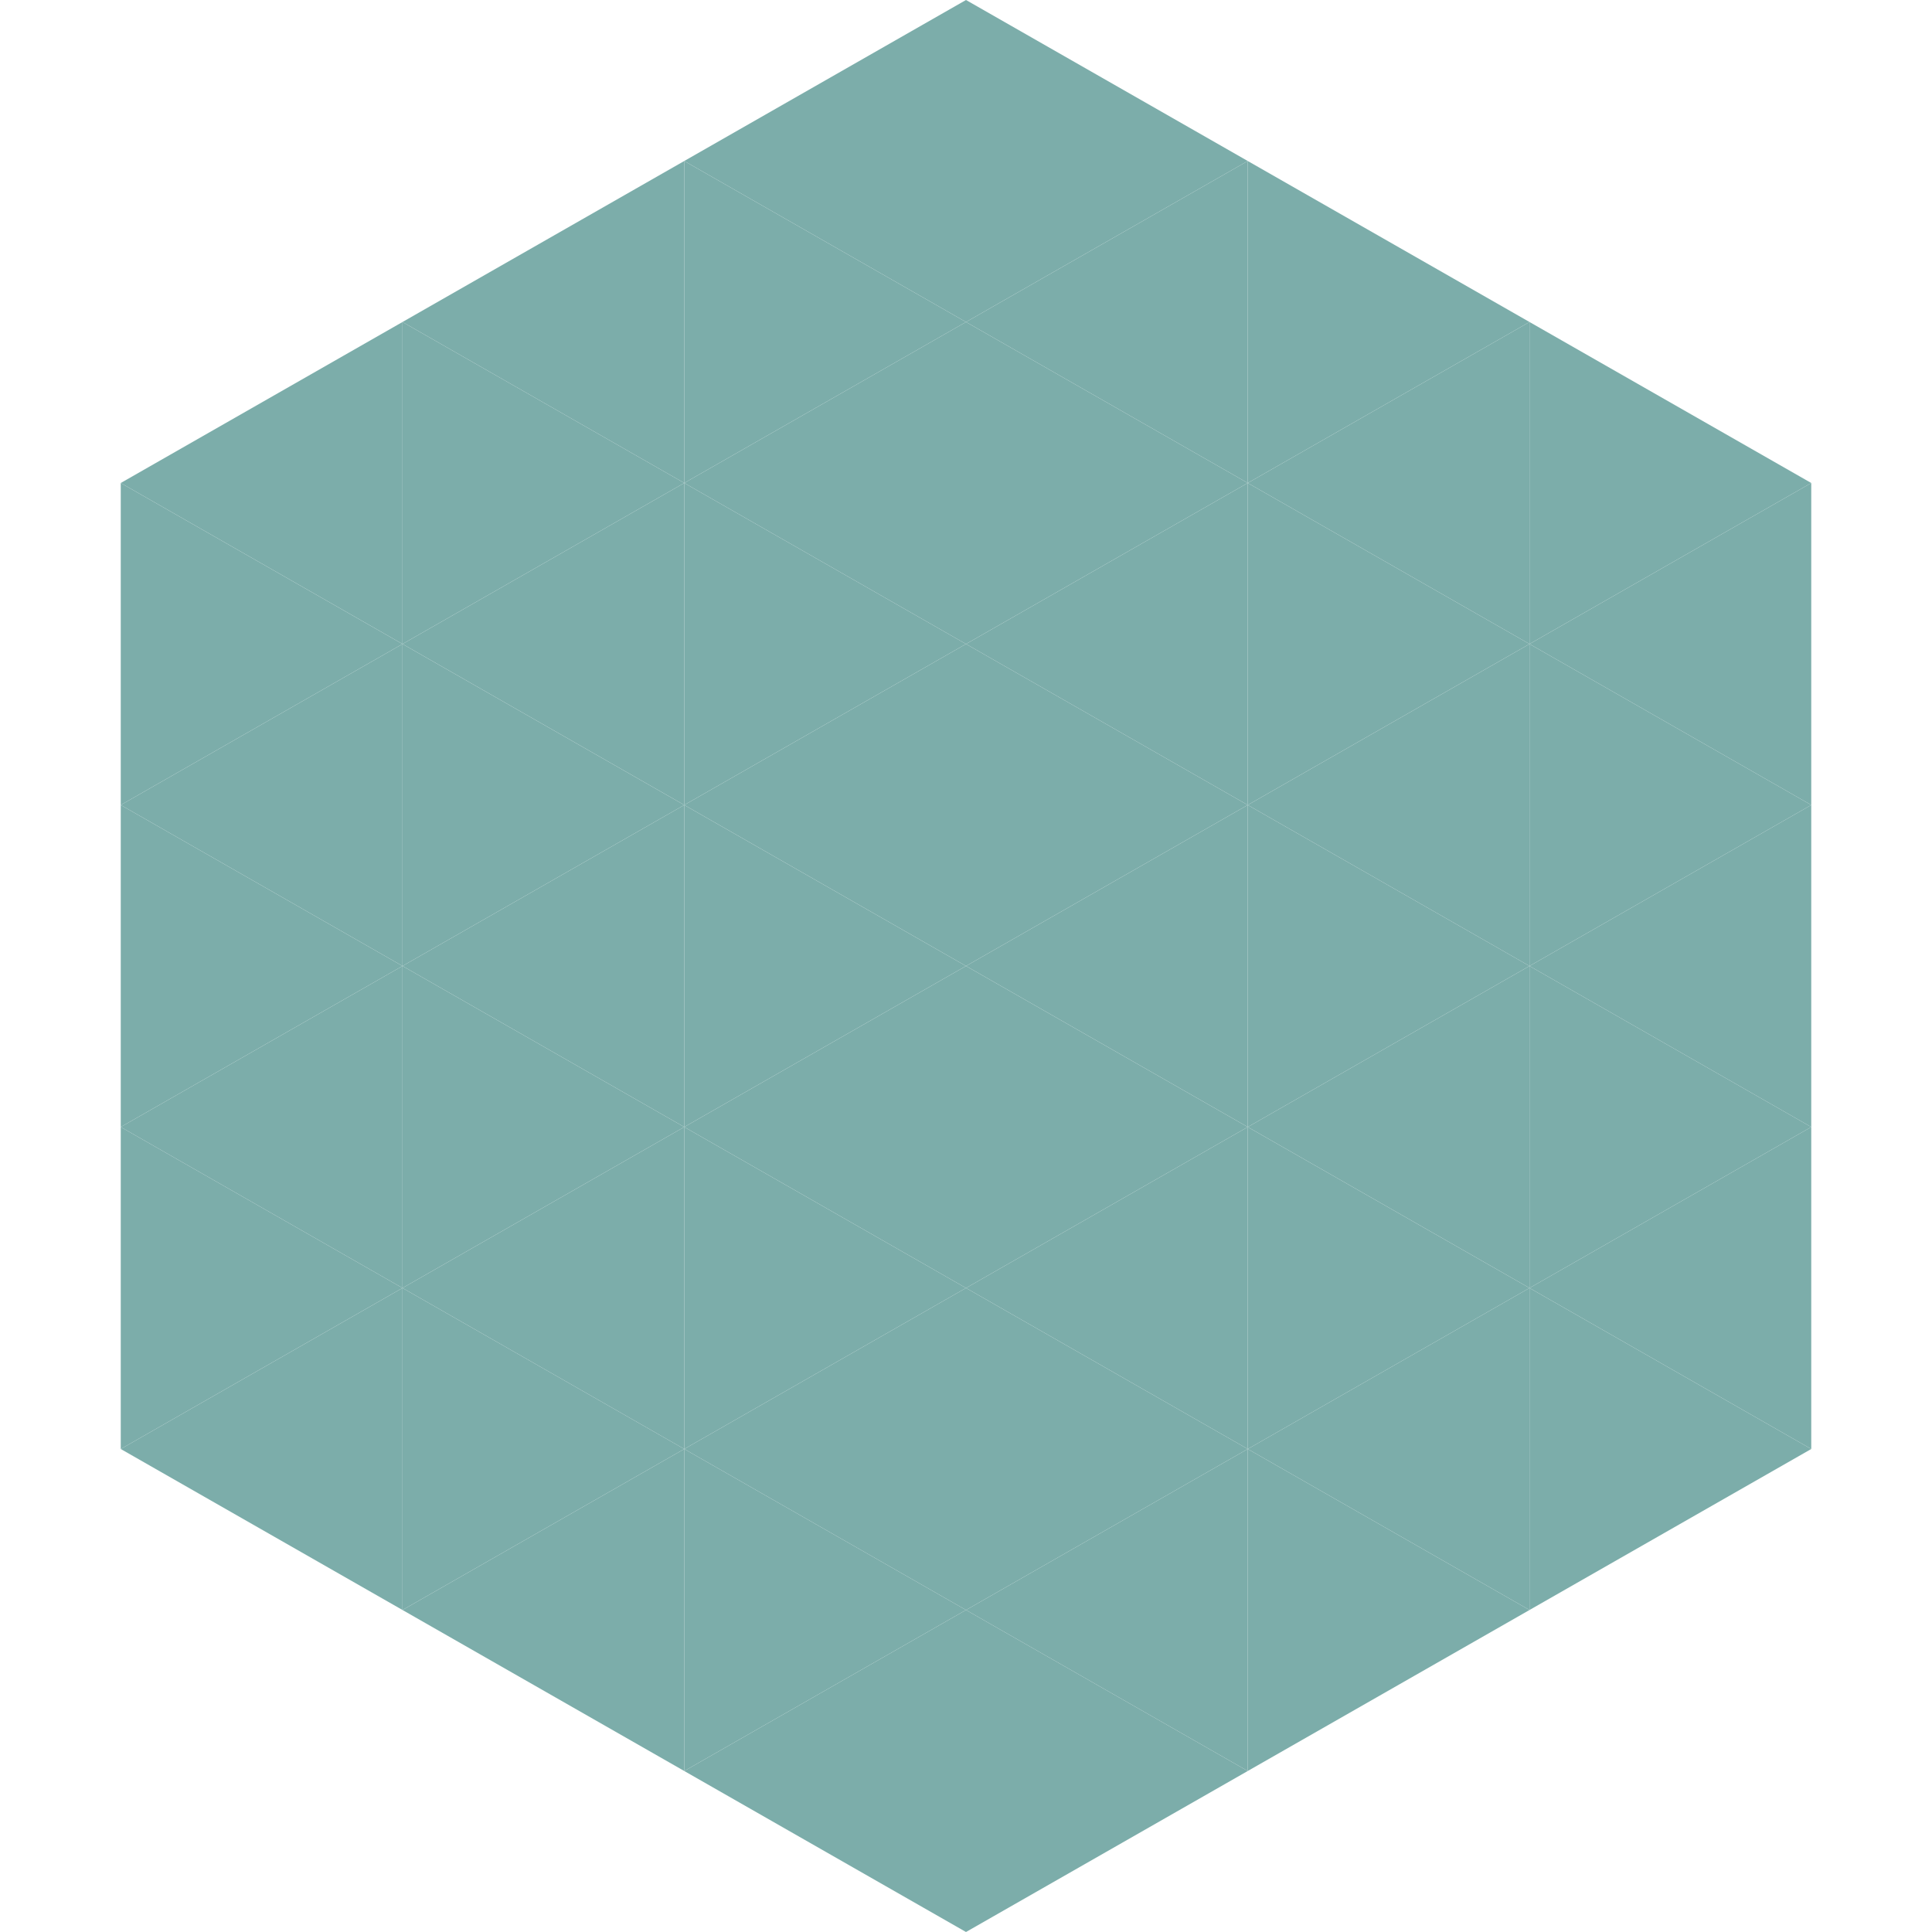
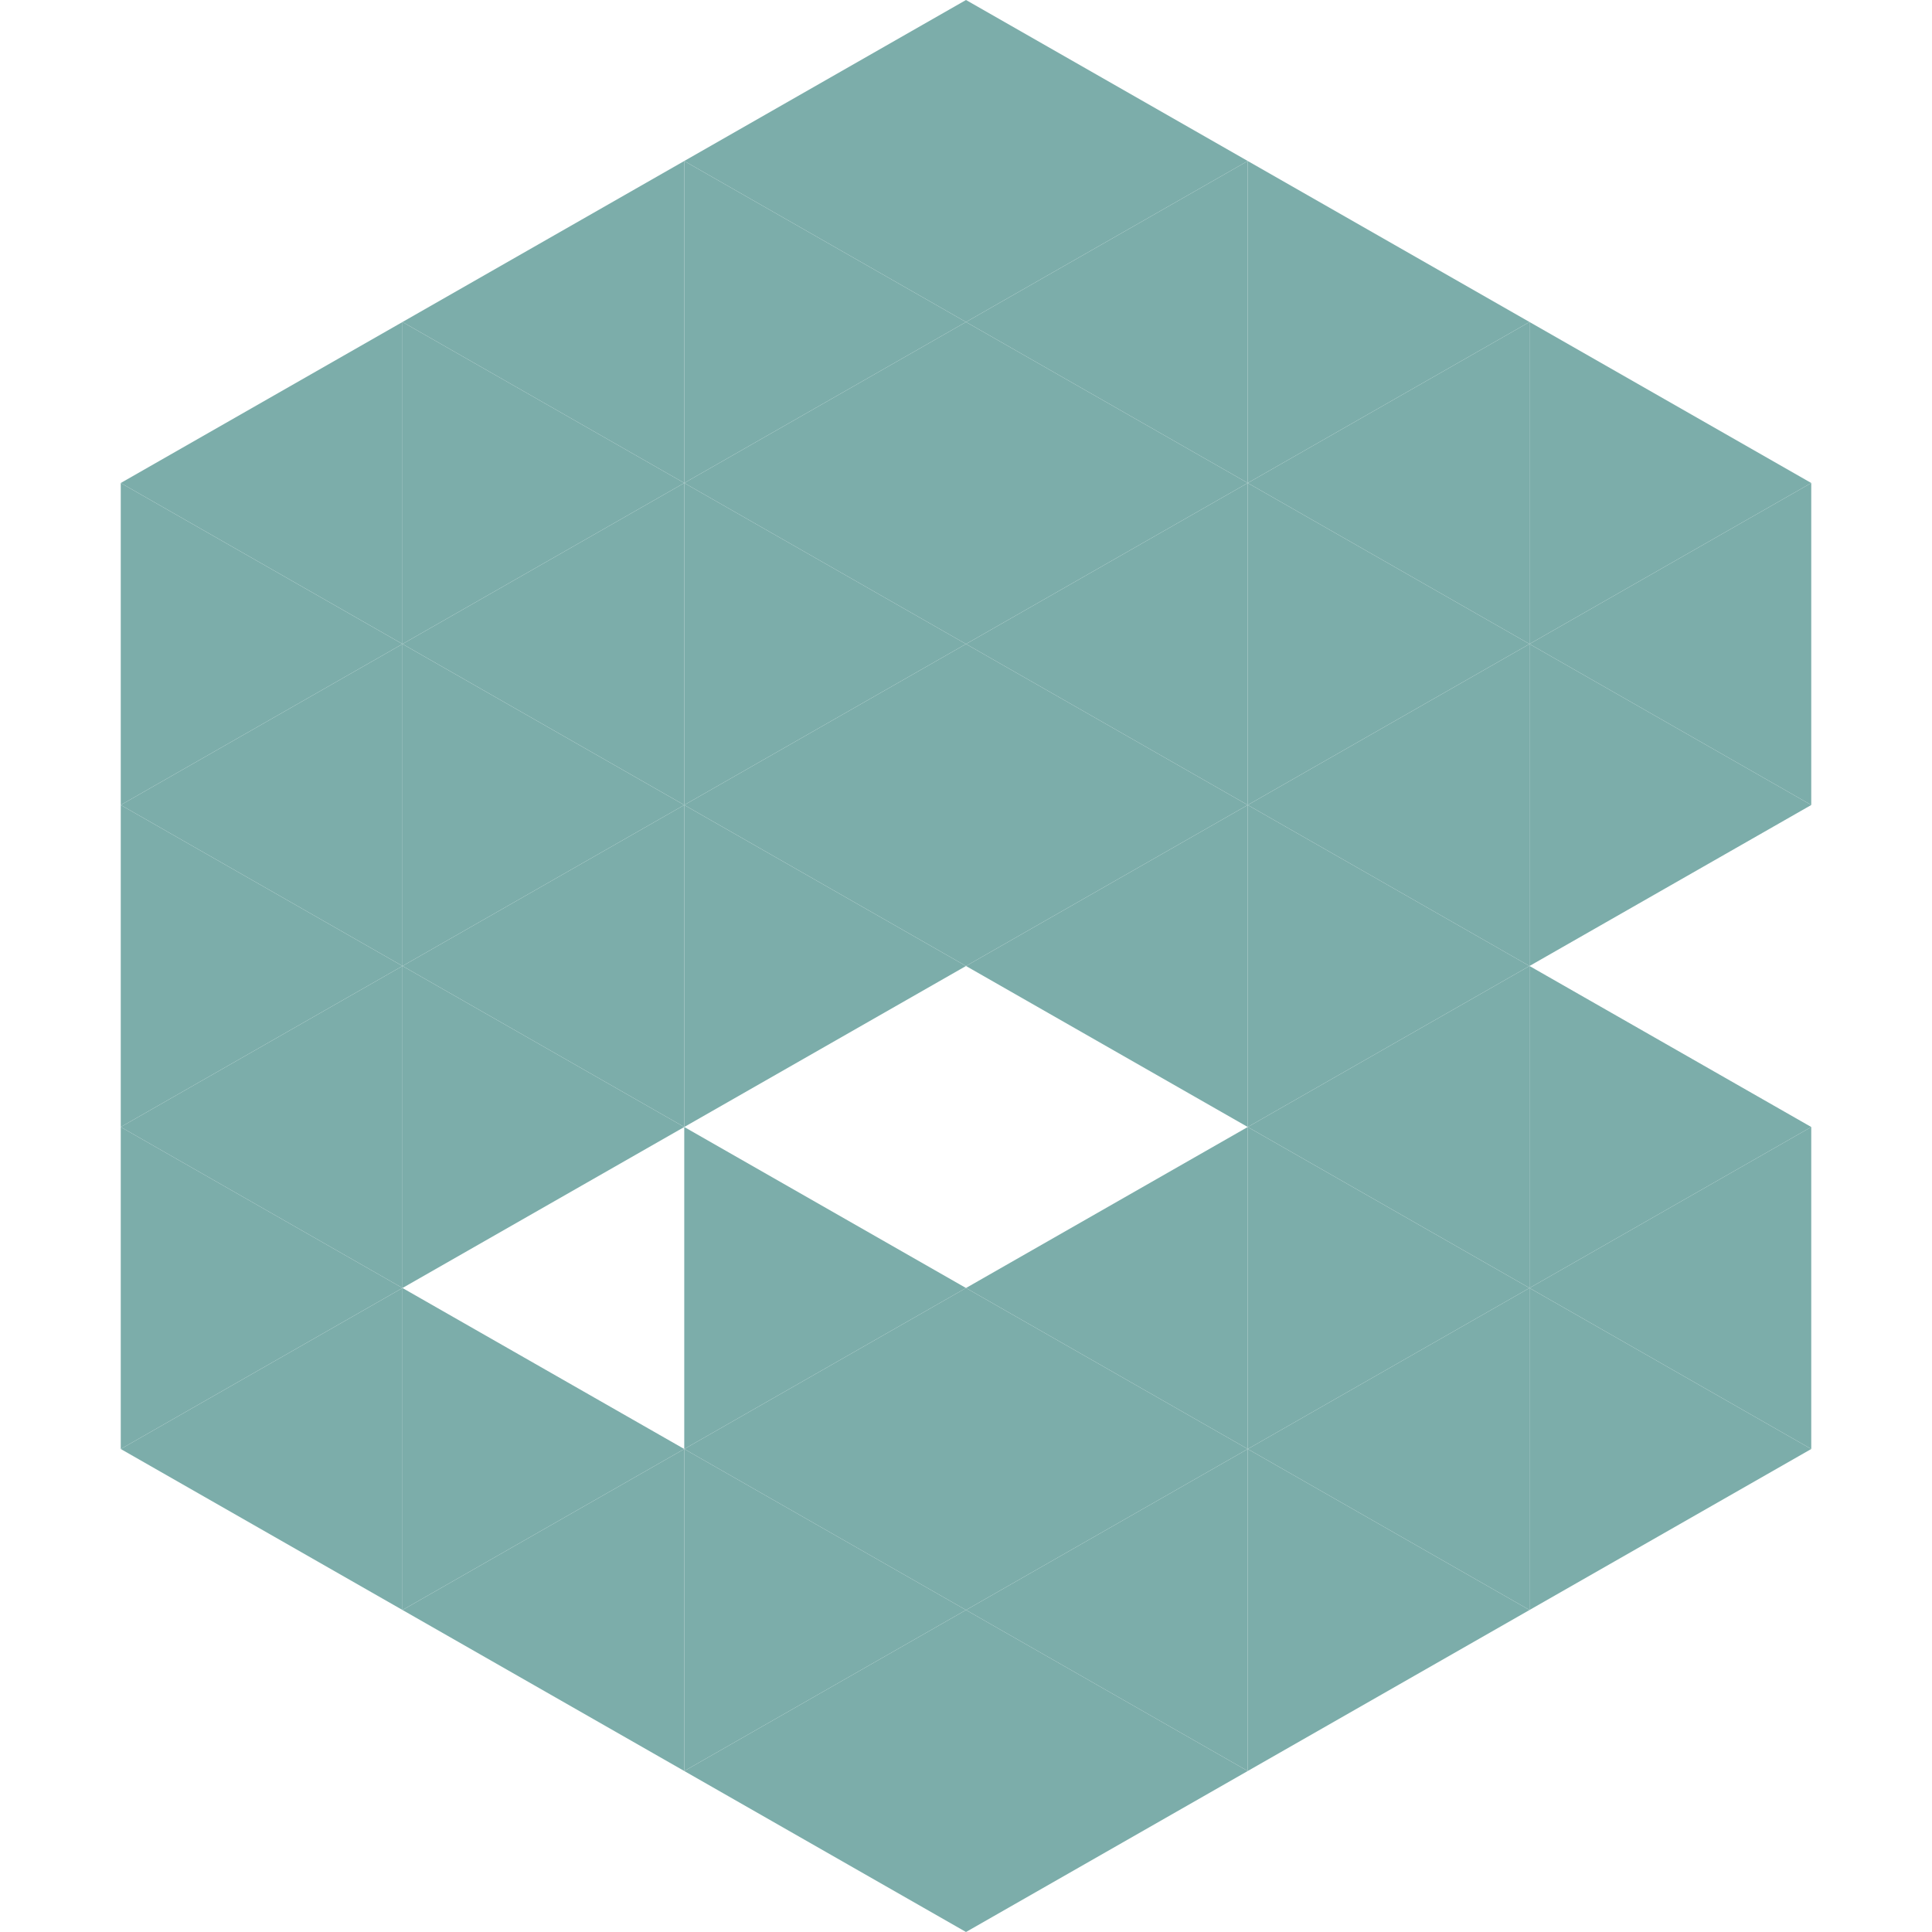
<svg xmlns="http://www.w3.org/2000/svg" width="240" height="240">
  <polygon points="50,40 15,60 50,80" style="fill:rgb(124,173,170)" />
  <polygon points="190,40 225,60 190,80" style="fill:rgb(124,173,170)" />
  <polygon points="15,60 50,80 15,100" style="fill:rgb(124,173,170)" />
  <polygon points="225,60 190,80 225,100" style="fill:rgb(124,173,170)" />
  <polygon points="50,80 15,100 50,120" style="fill:rgb(124,173,170)" />
  <polygon points="190,80 225,100 190,120" style="fill:rgb(124,173,170)" />
  <polygon points="15,100 50,120 15,140" style="fill:rgb(124,173,170)" />
-   <polygon points="225,100 190,120 225,140" style="fill:rgb(124,173,170)" />
  <polygon points="50,120 15,140 50,160" style="fill:rgb(124,173,170)" />
  <polygon points="190,120 225,140 190,160" style="fill:rgb(124,173,170)" />
  <polygon points="15,140 50,160 15,180" style="fill:rgb(124,173,170)" />
  <polygon points="225,140 190,160 225,180" style="fill:rgb(124,173,170)" />
  <polygon points="50,160 15,180 50,200" style="fill:rgb(124,173,170)" />
  <polygon points="190,160 225,180 190,200" style="fill:rgb(124,173,170)" />
  <polygon points="15,180 50,200 15,220" style="fill:rgb(255,255,255); fill-opacity:0" />
  <polygon points="225,180 190,200 225,220" style="fill:rgb(255,255,255); fill-opacity:0" />
  <polygon points="50,0 85,20 50,40" style="fill:rgb(255,255,255); fill-opacity:0" />
  <polygon points="190,0 155,20 190,40" style="fill:rgb(255,255,255); fill-opacity:0" />
  <polygon points="85,20 50,40 85,60" style="fill:rgb(124,173,170)" />
  <polygon points="155,20 190,40 155,60" style="fill:rgb(124,173,170)" />
  <polygon points="50,40 85,60 50,80" style="fill:rgb(124,173,170)" />
  <polygon points="190,40 155,60 190,80" style="fill:rgb(124,173,170)" />
  <polygon points="85,60 50,80 85,100" style="fill:rgb(124,173,170)" />
  <polygon points="155,60 190,80 155,100" style="fill:rgb(124,173,170)" />
  <polygon points="50,80 85,100 50,120" style="fill:rgb(124,173,170)" />
  <polygon points="190,80 155,100 190,120" style="fill:rgb(124,173,170)" />
  <polygon points="85,100 50,120 85,140" style="fill:rgb(124,173,170)" />
  <polygon points="155,100 190,120 155,140" style="fill:rgb(124,173,170)" />
  <polygon points="50,120 85,140 50,160" style="fill:rgb(124,173,170)" />
  <polygon points="190,120 155,140 190,160" style="fill:rgb(124,173,170)" />
-   <polygon points="85,140 50,160 85,180" style="fill:rgb(124,173,170)" />
  <polygon points="155,140 190,160 155,180" style="fill:rgb(124,173,170)" />
  <polygon points="50,160 85,180 50,200" style="fill:rgb(124,173,170)" />
  <polygon points="190,160 155,180 190,200" style="fill:rgb(124,173,170)" />
  <polygon points="85,180 50,200 85,220" style="fill:rgb(124,173,170)" />
  <polygon points="155,180 190,200 155,220" style="fill:rgb(124,173,170)" />
  <polygon points="120,0 85,20 120,40" style="fill:rgb(124,173,170)" />
  <polygon points="120,0 155,20 120,40" style="fill:rgb(124,173,170)" />
  <polygon points="85,20 120,40 85,60" style="fill:rgb(124,173,170)" />
  <polygon points="155,20 120,40 155,60" style="fill:rgb(124,173,170)" />
  <polygon points="120,40 85,60 120,80" style="fill:rgb(124,173,170)" />
  <polygon points="120,40 155,60 120,80" style="fill:rgb(124,173,170)" />
  <polygon points="85,60 120,80 85,100" style="fill:rgb(124,173,170)" />
  <polygon points="155,60 120,80 155,100" style="fill:rgb(124,173,170)" />
  <polygon points="120,80 85,100 120,120" style="fill:rgb(124,173,170)" />
  <polygon points="120,80 155,100 120,120" style="fill:rgb(124,173,170)" />
  <polygon points="85,100 120,120 85,140" style="fill:rgb(124,173,170)" />
  <polygon points="155,100 120,120 155,140" style="fill:rgb(124,173,170)" />
-   <polygon points="120,120 85,140 120,160" style="fill:rgb(124,173,170)" />
-   <polygon points="120,120 155,140 120,160" style="fill:rgb(124,173,170)" />
  <polygon points="85,140 120,160 85,180" style="fill:rgb(124,173,170)" />
  <polygon points="155,140 120,160 155,180" style="fill:rgb(124,173,170)" />
  <polygon points="120,160 85,180 120,200" style="fill:rgb(124,173,170)" />
  <polygon points="120,160 155,180 120,200" style="fill:rgb(124,173,170)" />
  <polygon points="85,180 120,200 85,220" style="fill:rgb(124,173,170)" />
  <polygon points="155,180 120,200 155,220" style="fill:rgb(124,173,170)" />
  <polygon points="120,200 85,220 120,240" style="fill:rgb(124,173,170)" />
  <polygon points="120,200 155,220 120,240" style="fill:rgb(124,173,170)" />
  <polygon points="85,220 120,240 85,260" style="fill:rgb(255,255,255); fill-opacity:0" />
  <polygon points="155,220 120,240 155,260" style="fill:rgb(255,255,255); fill-opacity:0" />
</svg>